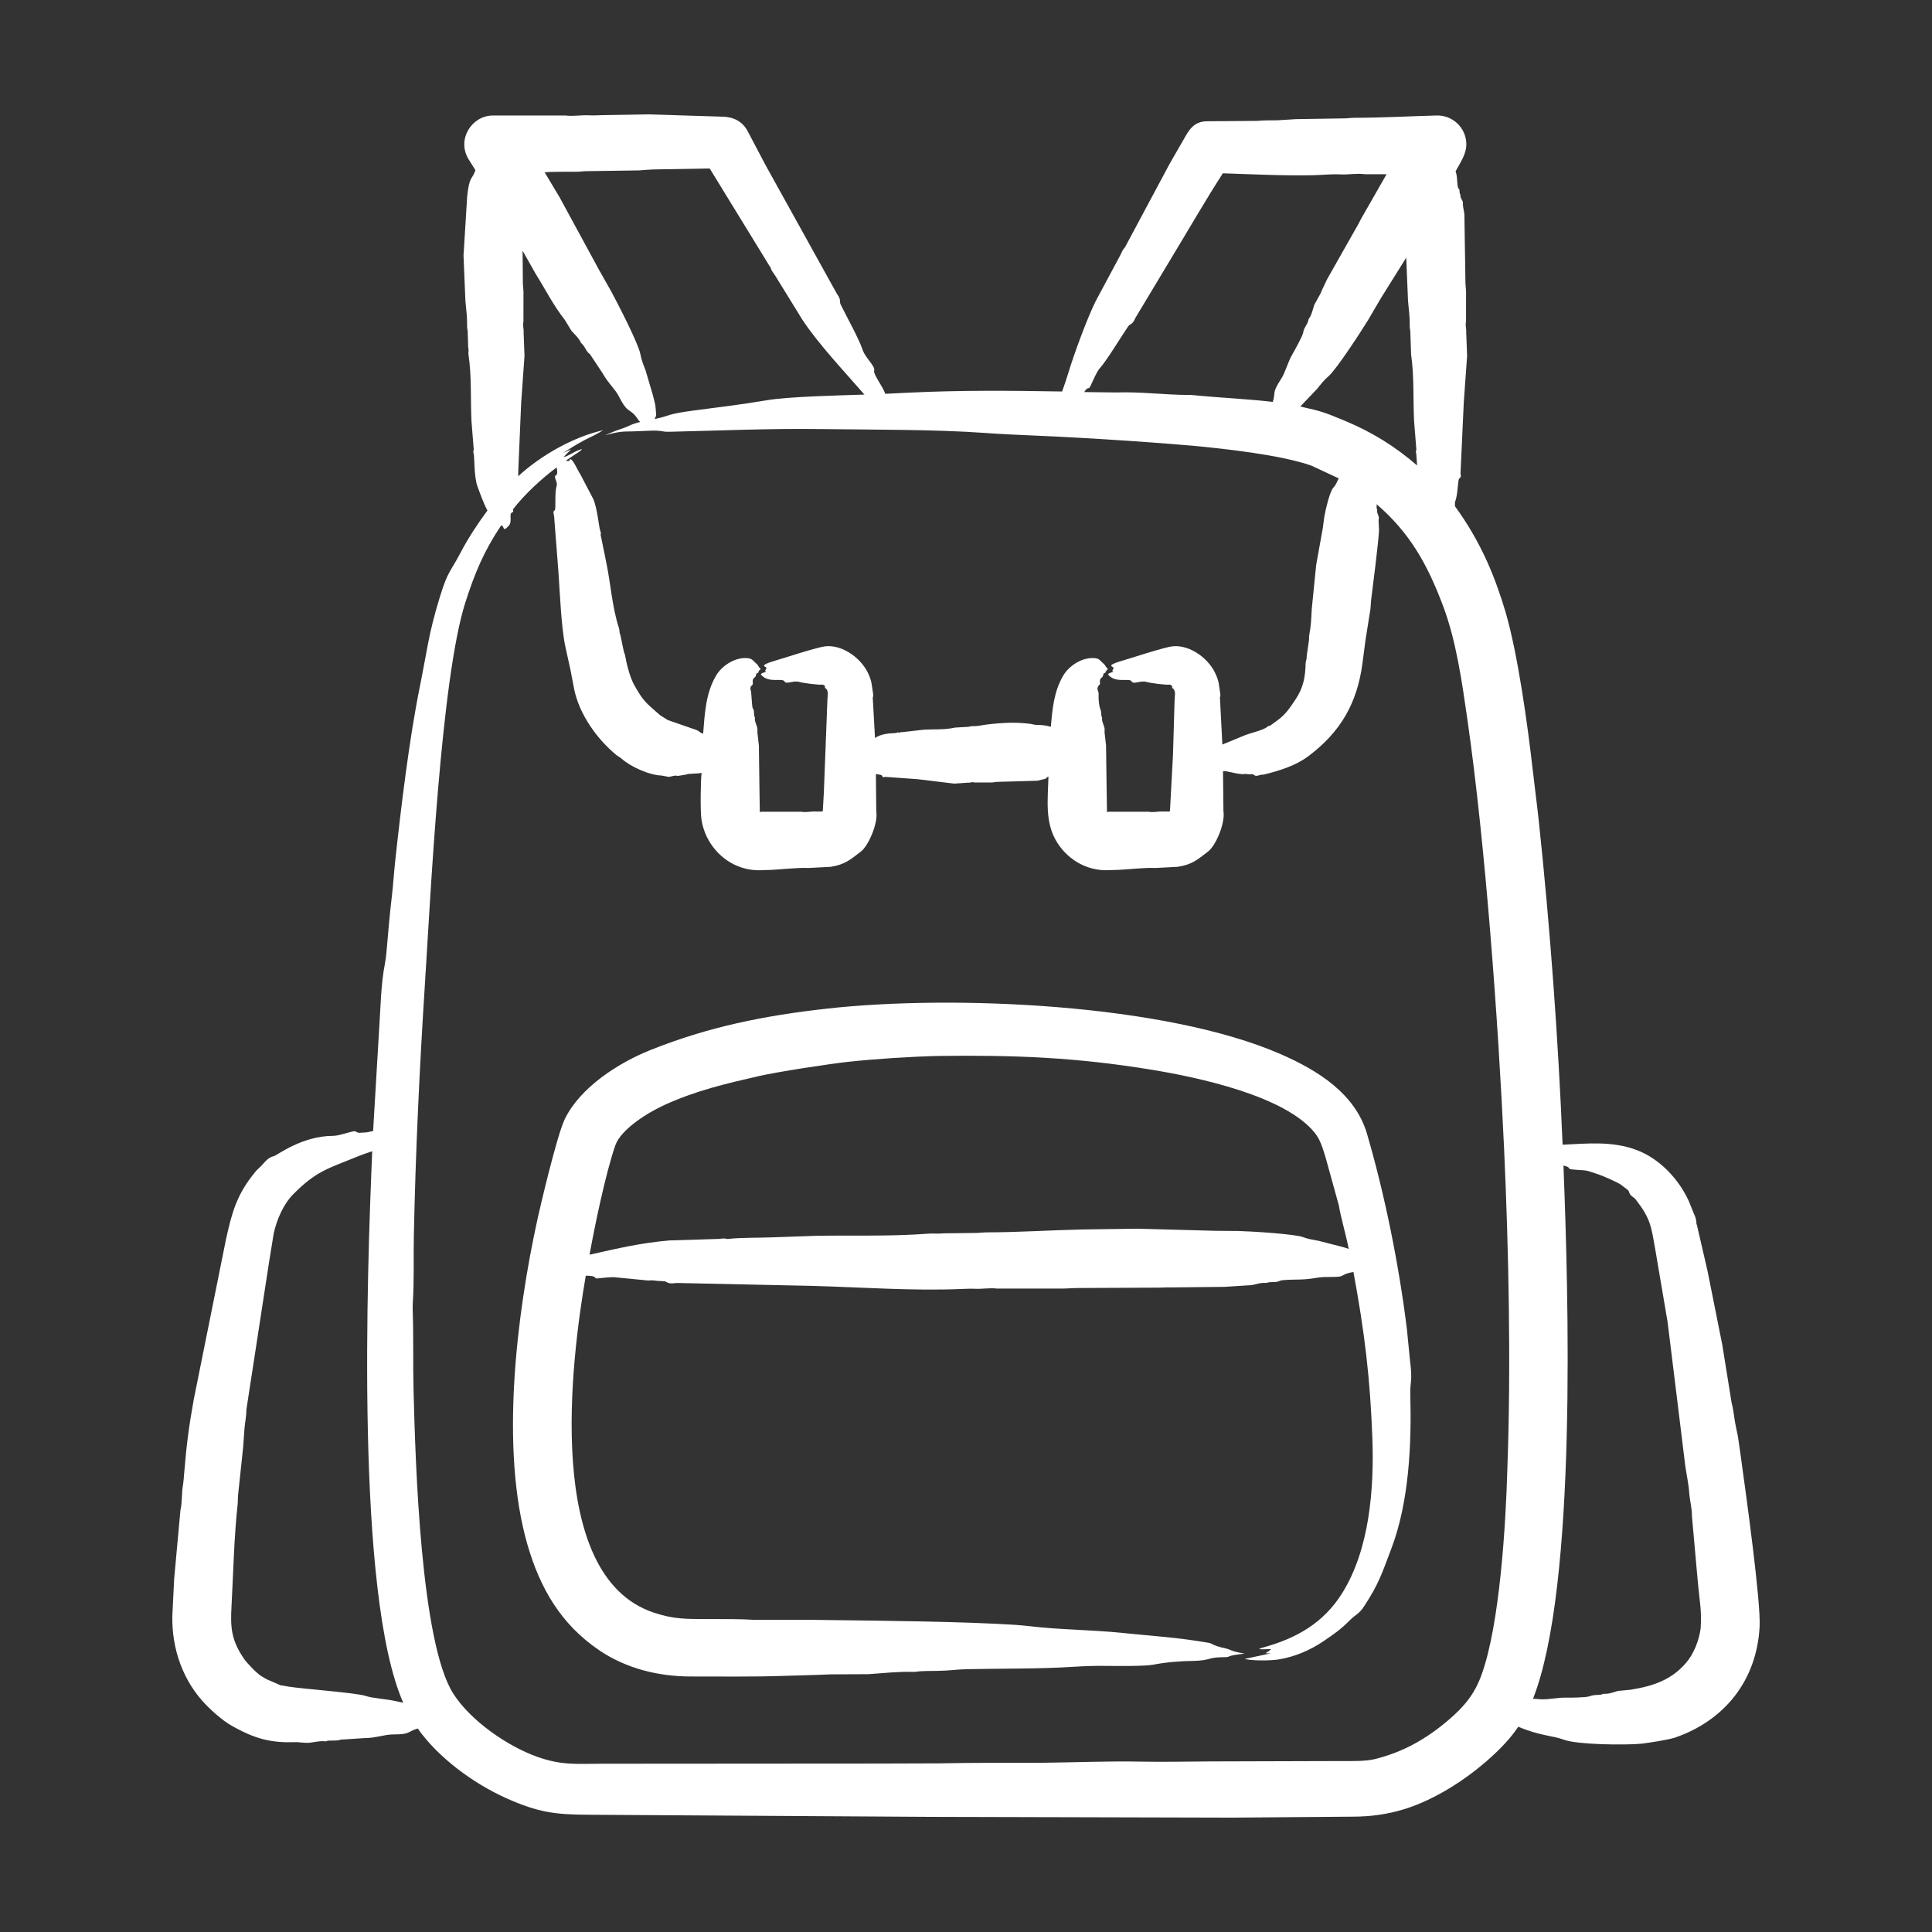
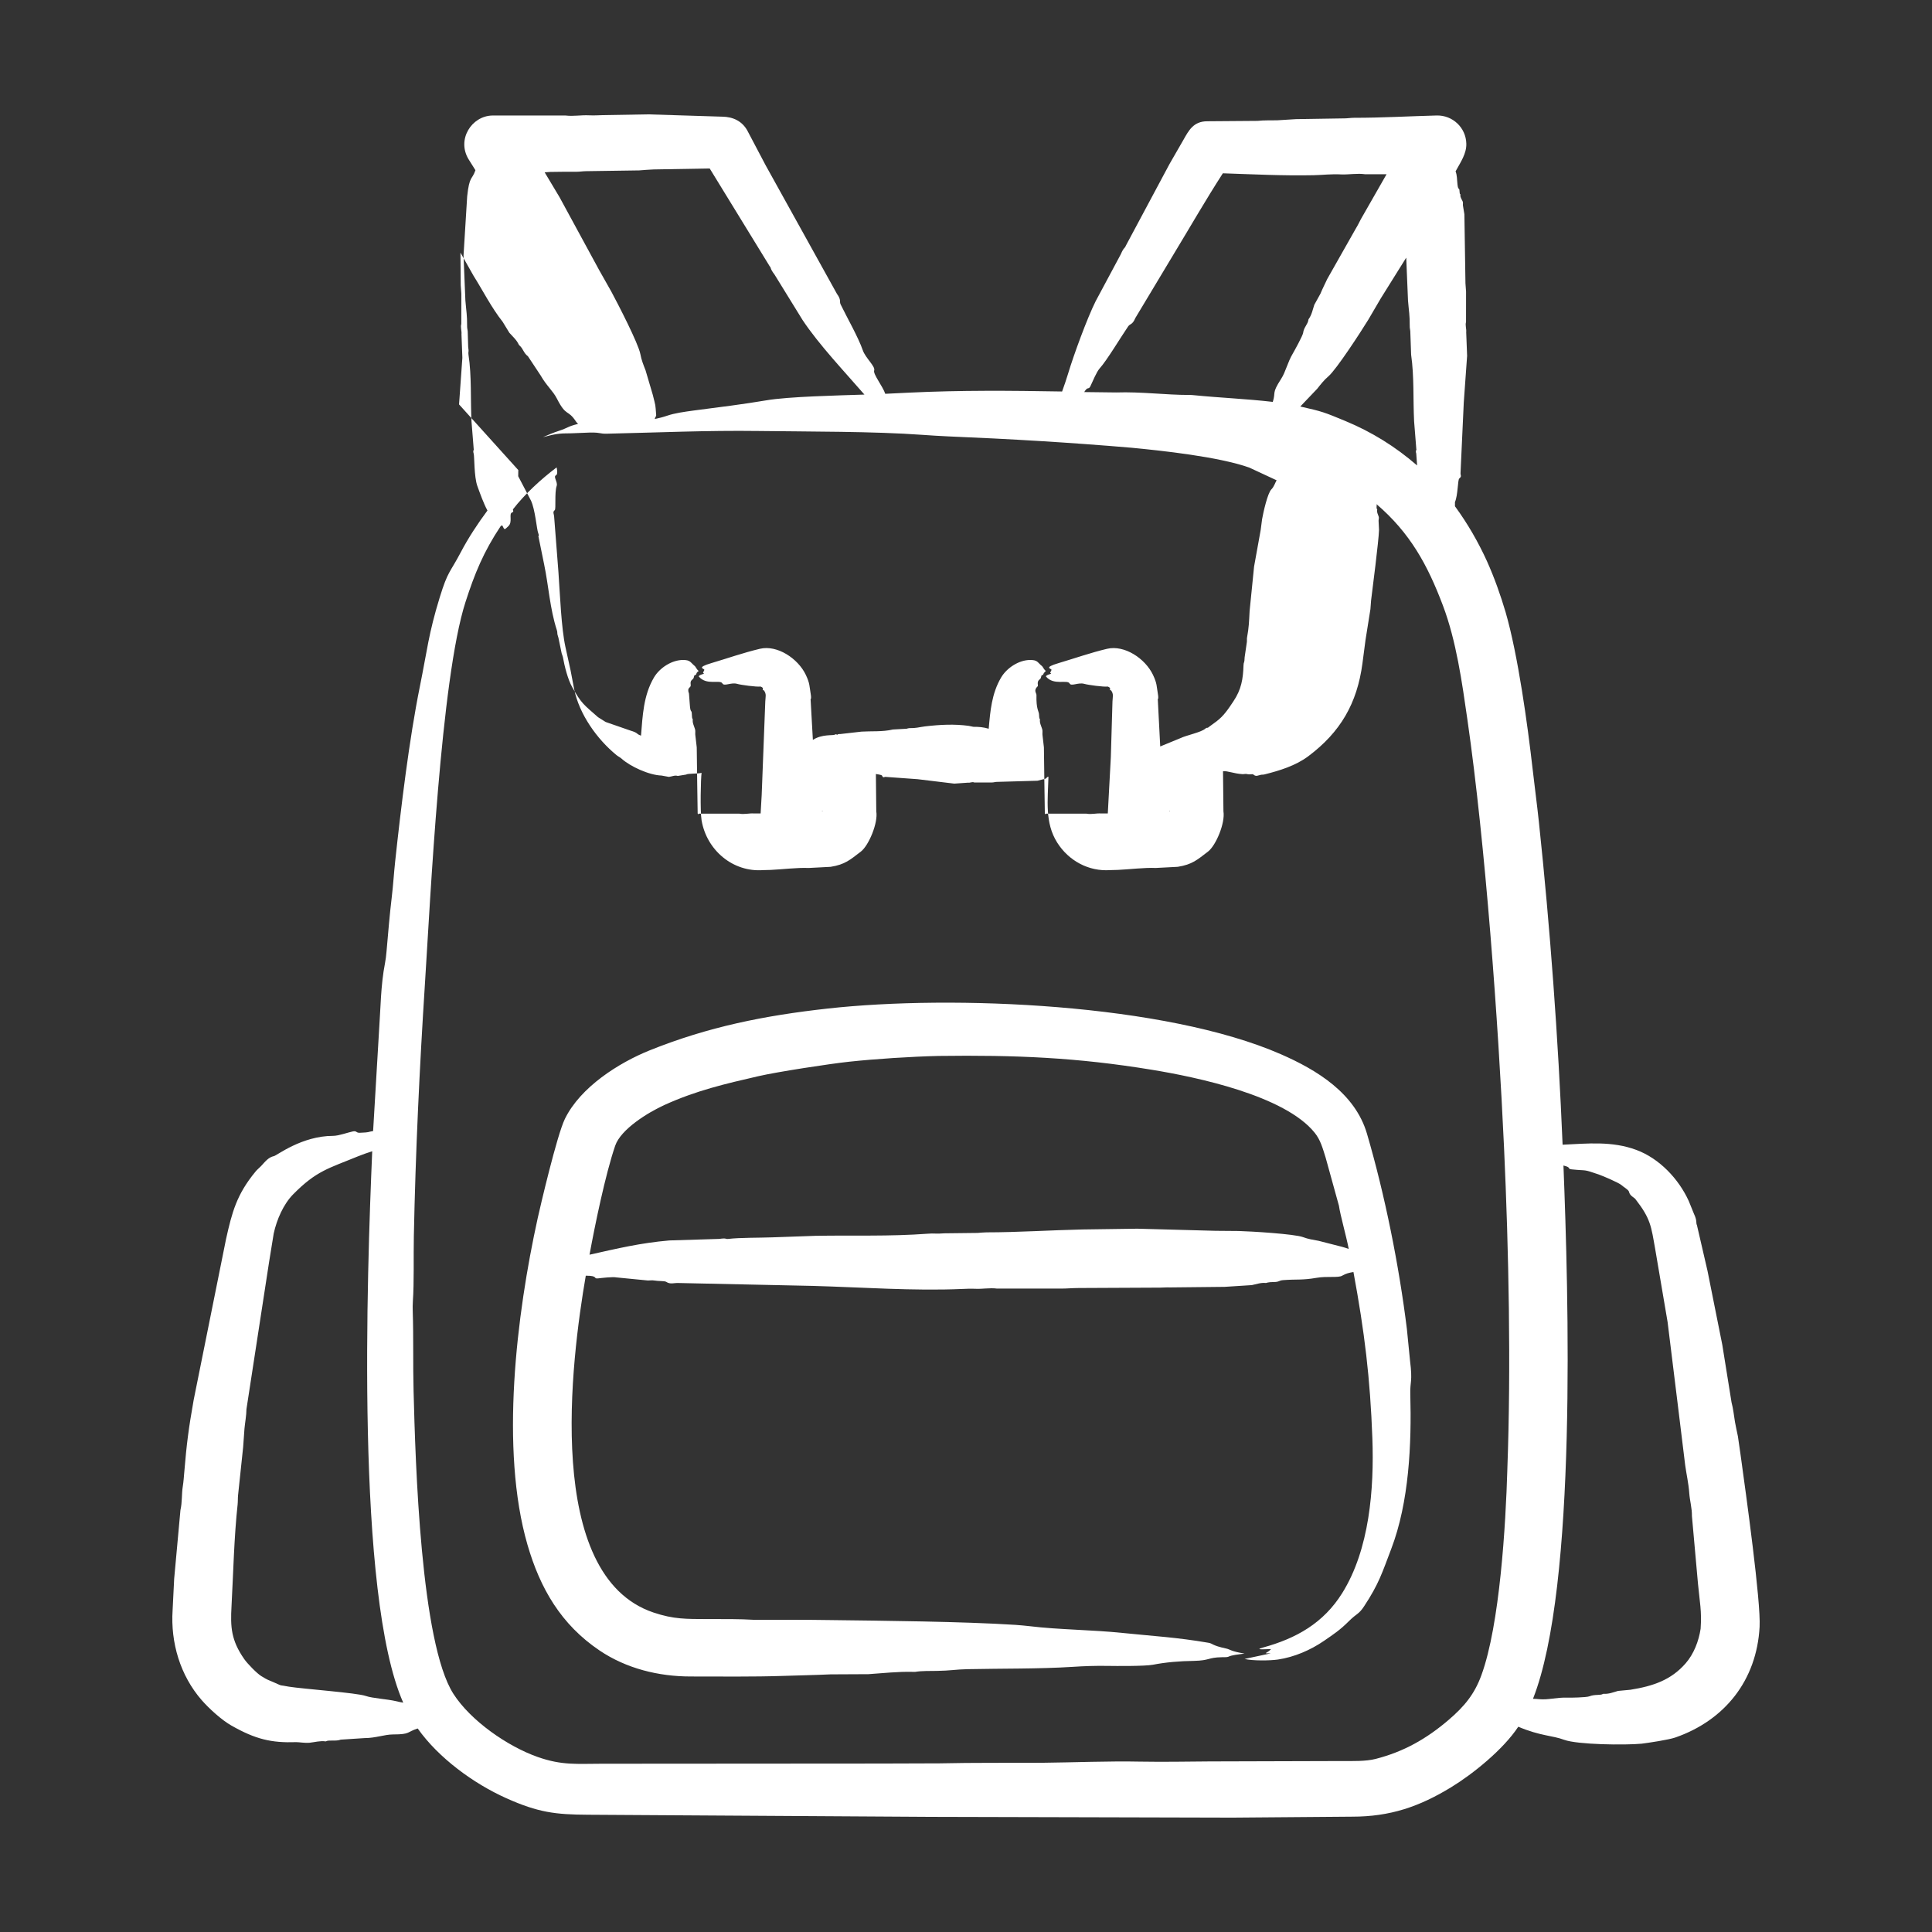
<svg xmlns="http://www.w3.org/2000/svg" id="Layer_1" enable-background="new 0 0 500 500" viewBox="0 0 500 500" width="300" height="300" version="1.1">
  <rect x="0" y="0" width="500" height="500" fill="#333333" stroke="none" />
  <g width="100%" height="100%" transform="matrix(1,0,0,1,0,0)">
-     <path clip-rule="evenodd" d="m302.684 209.827.045.2c-.015-.05-.025-.05-.025-.05-.045 0-.025 0-.055 0-.015-.05-.05-.1-.07-.1zm-134.954-180.231-11.653.199c-1.221.05-2.437.1-3.658.05-2.019-.1-4.032.299-6.061.05h-18.94c-5.367.104-9.29 6.226-6.126 11.364.578.947 1.176 1.894 1.749 2.791-.893 2.614-1.558 1.342-2.138 6.779l-.942 15.302.478 11.613c.241 3.039.462 3.493.454 6.878 0 .349.129.748.145 1.096l.125 4.037c.25 1.598-.049 1.172.08 2.044.843 5.416.505 11.717.778 17.245l.573 7.177c.159.275-.299.233-.015 1.146.232.746.081 5.998.962 8.424.693 1.907 1.639 4.573 2.612 6.33-2.474 3.32-4.955 7.087-6.858 10.716-2.899 5.527-3.351 4.802-5.493 11.763-2.911 9.462-3.232 13.641-5.144 23.077-2.75 13.572-4.902 31.423-6.4 45.357-.319 2.941-.498 6.031-.847 8.922-.578 4.785-.957 9.52-1.381 14.305-.09 1.047-.224 2.143-.389 2.991-1.12 5.707-1.129 11.666-1.55 17.594l-1.53 25.868c-1.555.238-.653.342-3.464.449-.983.037-.733-.569-1.794-.349-1.265.263-3.683 1.146-5.104 1.146-8.08 0-14.528 5.072-15.287 5.234-1.447.309-2.231 1.375-3.359 2.592-.468.498-1.017.897-1.445 1.445-4.867 5.902-6.064 10.509-7.611 17.445l-8.374 41.619c-1.283 7.232-1.827 11.306-2.432 18.691-.11 1.246-.184 2.442-.384 3.688-.329 2.044-.13 4.087-.608 6.131l-1.625 17.794-.404 8.125c-.545 8.364 1.958 16.891 7.536 23.276 1.924 2.202 5.159 5.143 7.691 6.579 6.214 3.525 10.293 4.51 16.787 4.287.597-.021 2.326.283 3.474.149 1.361-.149 2.692-.548 4.082-.349.065 0 .144 0 .209-.05.648-.364 2.581.072 3.728-.399l6.15-.399c2.915 0 5.16-.947 7.442-.947 4.448 0 3.474-.635 6.33-1.545 5.402 7.652 14.506 14.272 22.918 18.043 8.277 3.711 12.741 4.236 21.123 4.286l88.825.548 77.979.199 31.007-.249c9.789 0 17.345-2.566 25.624-7.626 5.582-3.412 13.418-9.696 17.355-15.651 5.782 2.44 8.801 2.23 11.888 3.389 3.446 1.259 15.785 1.413 20.062.997 1.694-.215 6.934-.988 8.683-1.595 12.776-4.431 21.082-14.776 21.821-28.66.347-6.522-3.431-33.716-4.954-44.709l-.663-4.586c-.249-1.246-.538-2.442-.753-3.688-.274-1.695-.449-3.439-.892-5.084l-2.392-14.903-3.828-19.14-2.731-11.813c-.332-.668.122-1.042-.773-2.941l-1.356-3.34c-2.6-5.69-7.574-10.99-13.567-13.208-6.296-2.33-12.517-1.649-19.075-1.346-1.135-27.517-3.223-56.09-6.126-83.437-.488-4.635-1.116-9.221-1.64-13.856-1.279-11.228-3.753-29.392-6.998-40.572-1.336-4.486-2.891-8.872-4.815-13.158-2.248-4.935-4.994-9.719-8.279-14.205v-1.096c.78-1.729.701-5.738 1.111-6.081.747-.625.267-.797.334-1.495l.837-18.193.863-12.062-.234-6.081c.1-.897-.299-1.794-.045-2.691l.01-7.825c-.02-.748-.14-1.446-.159-2.193l-.274-17.844-.379-2.293c-.035-.349.08-.698-.07-1.047-.259-.598-.713-1.146-.568-1.745.007-.264-.208.197-.249-.947-.036-1.002-.333-.005-.523-1.695-.152-1.354-.074-2.293-.493-3.389 1.299-2.39 2.85-4.544 2.781-7.177-.109-4.137-3.544-7.377-7.671-7.277-7.34.189-14.007.598-21.422.598-.808 0-1.62.15-2.427.15l-12.59.199-4.825.299c-1.695.05-3.394-.05-5.074.149l-13.029.1c-3.614 0-4.822 2.434-6.161 4.785l-3.589 6.23-11.356 21.238c-.202.613-.54.401-1.266 2.143l-6.514 12.162c-2.198 4.388-5.719 14.007-7.148 18.791-.464 1.545-1.002 3.09-1.54 4.586-13.457-.231-26.194-.346-39.62.299-2.039.1-4.092.2-6.146.299-.623-1.919-3.202-5.103-2.871-6.031.375-1.053-2.238-3.206-2.941-5.233-1.156-3.338-4.052-8.403-5.737-11.862-.391-.803.246-1.097-.957-2.741l-18.437-33.245-4.73-8.972c-1.319-2.432-3.672-3.611-6.529-3.639zm45.108 180.231.035.2c-.01-.05-.015-.05-.015-.05-.045 0-.03 0-.055 0-.02-.05-.055-.1-.07-.1zm227.282 211.682c-.479 3.191-1.752 6.527-3.888 8.972-3.772 4.317-8.398 5.882-14.29 6.828l-3.195.299c-1.226.349-2.427.847-3.738.748-.065 0-.135 0-.194.05-.652.397-2.096.044-3.474.598-.788.316-5.118.375-5.802.349-2.648-.101-4.876.613-7.127.399-.558-.05-1.111-.1-1.675-.1 11.478-29.056 9.157-105.538 7.885-138.014 2.256.525.802.856 2.168.997 4.113.425 2.741-.129 6.898 1.296 1.189.408 5.355 2.208 5.976 2.791.552.518 1.803 1.183 1.914 1.695.237 1.096 1.301 1.44 1.655 1.894 3.993 5.123 4.081 7.041 5.134 12.959l3.21 18.89 2.751 22.329 1.799 14.703c.315 2.309.885 4.772 1.051 7.177.135 1.994.728 3.938.693 5.981l1.56 17.445c.453 4.786 1.01 7.139.689 11.714zm-50.022-41.32c.975-26.362.371-56.524-.853-83.188-1.494-32.561-4.804-78.264-9.48-110.751-1.392-9.672-2.878-20.383-6.345-29.557-3.984-10.542-8.493-18.771-17.176-26.217.153.575-.175.847.16 1.346.025 0 .035.05.025.05-.204.598.194 1.246.379 1.844.12.349-.035.698-.035 1.047l.115 2.392c-.068 2.746-1.732 15.642-2.054 18.242-.09.748-.08 1.495-.169 2.243l-1.271 7.975-.798 6.081c-1.375 10.363-5.715 17.801-14.021 24.024-3.254 2.438-7.445 3.726-11.28 4.685-.304.1-.623.05-.922.1-.756.151-1.288.545-1.924 0-.424-.364-.593.087-1.864-.2-.314-.05-.633.05-.952.05-2.387-.138-3.956-.914-5.119-.748l.11 10.367c.491 3.05-1.959 8.862-3.997 10.417-2.748 2.096-4.054 3.343-7.825 3.938l-5.692.299c-2.859-.138-7.111.387-9.814.499l-1.929.05c-5.587.415-10.791-2.393-13.772-7.127-3.249-5.162-2.407-11.002-2.258-17.046-.671.114-.211.545-1.48.698l-1.346.349-10.511.299c-.424 0-.842.15-1.266.15h-4.611c-.533-.249-1.057.15-1.585.05l-3.579.249-9.485-1.146-8.299-.598c-.296-.053-.615.406-.887-.299-.113-.294-1.476-.381-1.61-.449l.1 9.67c.517 2.974-1.967 8.869-3.997 10.417-2.74 2.09-4.062 3.346-7.825 3.938l-5.697.299c-2.843-.139-7.118.388-9.809.499l-1.934.05c-7.866.59-14.623-5.169-15.945-12.859-.411-2.392-.211-10.94-.005-12.311-.973.278-3.547.114-4.002.449l-2.158.349c-.733-.249-1.515.15-2.293.249l-1.904-.349c-3.24-.099-8.148-2.367-10.362-4.386-.389-.349-.872-.548-1.291-.897-5.073-4.145-9.629-10.577-10.961-17.046l-.922-4.835-1.326-6.031c-1.099-4.96-1.424-13.806-1.829-19.488l-1.117-14.405c-.019-.51-.46-1.145.164-1.595.374-.27-.101-4.519.499-6.28.337-.988-.96-2.377-.18-2.741.608-.284.167-1.997.164-2.044-3.986 3.006-8.205 6.868-11.309 10.866.118.475.181.654-.214.797-.922.335.214 2.414-.952 3.539-1.15 1.11-.967.971-1.59-.199l-.379.149c-4.472 6.699-6.772 12.346-9.151 19.738-6.366 19.785-9.075 76.84-10.482 98.738-1.389 21.622-2.439 43.625-2.871 65.344-.106 5.306.086 12.064-.254 16.847-.06.798-.055 1.795-.03 2.642.219 6.779.04 13.707.214 20.535.471 18.557 1.841 65.189 10.308 78.403 4.446 6.938 13.992 13.595 21.831 16.348 6.323 2.221 10.171 1.744 16.538 1.744l72.122-.05 15.366-.05c8.817-.199 17.684-.1 26.531-.149 7.98-.084 17.417-.466 25.245-.299 6.021.1 11.997 0 18.008-.05l34.531-.1c2.579 0 5.952.104 8.498-.548 7.231-1.853 13.104-5.155 18.856-10.068 4.127-3.526 6.715-6.685 8.503-11.563 4.791-13.065 6.318-39.027 6.731-53.385zm-255.962-258.534-.025 1.595c5.798-5.373 14.379-10.225 21.981-11.912-.773.498-1.65.997-2.572 1.445-2.728 1.256-5.275 2.796-7.795 4.436.284-.15.528-.249.798-.349 2.171-.989 1.114-.604-.673 1.445 1.191-.295 2.594-1.272 3.484-1.645 3.575-1.495-1.499 1.525-2.901 2.542 1.422.303.662-.126 1.116-.349.65-.253 1.888 2.775 2.642 3.888l3.29 6.28c1.099 2.276 1.512 7.471 1.869 8.374.399 1.008-.084.832.115 1.096l1.44 7.078c1.169 5.594 1.475 11.405 3.285 16.996.288.936-.105.455.414 1.994l.827 3.987c.08.349.269.698.334 1.047.407 2.258 1.233 5.664 2.397 7.726 2.43 4.304 2.934 4.471 6.679 7.775l1.984 1.246 6.315 2.193c2.345.706 1.349.811 2.831 1.346.423-5.118.613-10.401 3.35-15.052 1.469-2.497 4.608-4.536 7.526-4.536 1.911 0 1.85.586 3.07 1.595.223.185.411.807.982 1.246-.274.249-.538.349-.638.847-.073.398-.482-.079-.593.698-.131.918-1.066.546-.837 2.043.139.911-1.097.502-.444 2.293l.219 2.891c.154 2.31.488 1.072.523 2.492.035 1.404.248 1.085.249 1.296-.145.847.309 1.645.563 2.492.154.498.035.947.075 1.445l.379 3.29.124 9.52.115 7.576c.003.012.183.402.264.05h10.502c1.296.249 2.562-.149 3.838-.05h1.69l.274-4.785.932-24.224c.045-1.167.361-1.872-.354-2.841-.123-.167-.382.225-.269-.498.043-.273-.592-.505-.638-.499-1.003.133-5.05-.408-6.036-.698-1.527-.449-3.365.728-3.793-.1-.567-1.099-4.161.634-6.146-1.844.255-.415.876-.474 1.391-.698-.035 0-.06-.05-.095-.1-.432 0 .159-.638.159-.897.001-.342-2.245-.525 1.874-1.744 4.307-1.275 8.09-2.633 12.506-3.688 4.488-1.072 9.87 2.509 11.882 6.729 1.094 2.294.933 3.036 1.261 4.885.295 1.66-.14 1.298 0 1.745l.573 10.218c2.361-1.541 5.174-1.082 5.667-1.346.568-.305.395.101.663 0 .339-.299.683-.1 1.027-.199l5.254-.598c2.353-.157 5.454.086 8.084-.548l3.579-.199c.209-.05.424-.15.628-.15 2.056 0 2.248-.207 4.057-.449 4.017-.477 7.691-.643 11.349-.149l1.226.249c1.505 0 2.509.079 3.973.498.39-4.501.763-9.127 3.21-13.258 1.479-2.497 4.601-4.536 7.526-4.536 1.964 0 1.814.597 3.07 1.595.202.16.413.808.982 1.246-.987.897-.498 1.047-.867 1.047-.471 0-.217.786-.688 1.096-.91.599-.37 1.645-.533 1.794-1.204 1.106-.33 1.748-.344 2.293-.095 3.766.642 4.196.663 5.034.034 1.356.247 1.087.249 1.296-.144.847.309 1.645.568 2.492.15.498.035.947.07 1.445l.379 3.29.124 9.52.115 7.576c.001.004.183.404.264.05h10.512c1.286.249 2.552-.149 3.828-.05h1.69l.787-14.604.424-14.405c.044-1.164.355-1.875-.359-2.841-.124-.168-.373.226-.269-.498.039-.272-.576-.506-.633-.499-1.014.132-5.047-.406-6.041-.698-1.521-.447-3.375.727-3.793-.1-.555-1.097-4.168.633-6.145-1.844.251-.41.87-.472 1.39-.698-.035 0-.06-.05-.095-.1-.431 0 .159-.638.159-.897 0-.342-2.245-.525 1.874-1.744 4.164-1.232 8.278-2.69 12.506-3.688 4.511-1.065 9.867 2.504 11.883 6.729 1.098 2.302.93 3.001 1.266 4.885.292 1.639-.149 1.303 0 1.745l.613 11.912 5.213-2.143c1.636-.785 5.316-1.489 6.425-2.442.546-.469.639-.099.802-.349l2.108-1.545c1.952-1.472 3.058-3.217 4.381-5.184 2.069-3.075 2.517-5.804 2.627-9.37.029-.932.26-.399.289-2.044l.583-3.987c.045-.349-.025-.747.035-1.096.511-2.828.515-4.039.668-6.878l1.156-11.513 1.71-9.47.364-2.791c.307-1.727 1.409-6.731 2.407-7.726.692-.689.942-1.661 1.351-2.343l-7.068-3.29c-8.007-2.841-22.88-4.404-30.449-5.134-15.795-1.346-31.675-2.293-47.5-2.941-2.248-.1-4.496-.249-6.659-.399-12.61-.916-29.351-.826-42.361-.997-13.531-.178-25.869.401-39.132.698-2.259.05-1.385-.299-4.331-.299v.05c-.02 0-.04 0-.06-.05l-4.974.199c-3.312 0-4.028.153-7.337.997 1.381-.598 2.776-1.196 4.037-1.595 2.854-.961 2.074-1.075 5.074-1.844-.214-.15-.394-.349-.553-.598-2.178-3.3-2.484-1.1-4.939-5.931-1.017-2.001-2.746-3.397-4.202-5.981l-3.3-4.984c-1.185-.883-1.155-1.908-2.233-2.841-.05-.05-.105-.1-.129-.15-.549-1.246-1.575-2.093-2.447-3.09l-1.735-2.841c-2.871-3.607-5.256-8.313-7.536-11.912l-3.384-5.981.07 8.424c.02.747.135 1.445.159 2.193l-.01 7.825c-.259.897.14 1.794.045 2.691l.229 6.081-.857 12.062zm8.254-77.156c2.293-.05 4.596-.05 6.898-.05.808 0 1.62-.149 2.427-.149l13.702-.2c1.241-.1 2.477-.199 3.718-.249l14.534-.249 15.531 25.32c.461.455-.037.465 1.251 2.143l7.257 11.763c4.223 6.359 10.93 13.444 16.005 19.289-6.574.222-19.804.508-25.425 1.495-5.906.997-12.241 1.794-18.831 2.641-2.314.329-4.753.63-6.844 1.346-.982.349-2.039.598-3.18.847.19-.73.417-.637.384-1.047-.248-3.083-.076-1.973-.882-5.234l-1.869-6.33c-.528-1.346-1.077-2.691-1.341-4.187-.52-2.761-5.722-12.834-7.501-16.149l-3.155-5.582-10.267-18.89-3.848-6.43c.479-.049.958-.049 1.436-.098zm138.503 56.521c.703-.939.863-.137 1.336-1.146.527-1.124 1.582-3.657 2.328-4.486 1.917-2.13 5.451-8.056 7.407-10.916.504-.737 1.096-.343 1.874-2.193l9.665-16.099c4.355-7.178 8.429-14.29 12.969-21.333 7.975.268 15.493.661 23.486.498 2.57-.053 4.444-.352 7.297-.199 2.029.05 4.037-.349 6.066-.05h5.518l-6.639 11.613c-.433.798-.782 1.595-1.261 2.343l-7.452 13.158c-.568 1.246-1.226 2.492-1.754 3.788l-1.595 2.891c-.414 1.246-.653 2.592-1.455 3.688-.035.05-.06.1-.07.199-.124 1.12-1.201 1.963-1.356 3.34-.082.73-2.348 4.822-2.652 5.333-1.459 2.456-1.819 4.7-3.065 6.629-2.512 3.892-1.29 3.266-2.143 5.931-6.888-.798-13.542-1.047-20.545-1.744-.339-.05-.728-.05-1.057-.05-6.181 0-12.411-.861-18.945-.648l-8.254-.1zm80.451-30.204 2.587-4.137.458 11.065c.245 3.09.454 3.431.454 6.878 0 .349.13.748.14 1.096l.214 6.081c.818 5.71.486 11.499.773 17.245l.573 7.177c.145.248-.297.319-.02 1.146l.224 3.09c-5.634-4.879-11.752-8.683-18.596-11.514-5.406-2.236-5.802-2.427-11.638-3.738l4.376-4.586c.902-1.146 1.794-2.293 2.921-3.24 2.048-1.764 8.361-11.466 10.283-14.604l3.24-5.532zm-258.679 369.483c-2.665-.625-6.21-.755-8.044-1.396-2.284-.798-16.132-1.806-19.857-2.392-2.669-.545-1.349.022-3.728-1.047-1.959-.88-1.416-.478-3.424-1.695-1.06-.642-3.533-3.15-4.396-4.386-3.426-4.907-3.597-8.319-3.3-13.707.451-8.376.676-18.139 1.575-26.267.09-.798.04-1.645.119-2.442l1.316-12.461.344-4.785c.164-1.695.494-3.34.513-5.034l5.857-38.08 1.196-7.377c.782-3.596 2.523-7.589 5.014-10.118 6.061-6.154 9.203-6.721 16.707-9.819 1.236-.498 2.497-.947 3.773-1.346-1.344 31.373-4.329 114.783 8.025 142.7-.568-.098-1.131-.198-1.69-.348zm244.633-117.628-6.036-1.545c-1.356-.249-2.712-.449-4.012-.947-2.151-.826-13.42-1.511-16.692-1.595l-6.006-.05-20.191-.548-14.195.199c-8.287.178-16.728.748-24.877.748-.758 0-1.52.1-2.283.149l-8.583.1c-2.181.187-2.716-.044-4.282.1-10.154.741-19.014.372-29.038.548l-11.344.399c-3.155.117-8.325.05-11.24.399-.876.105-.356-.289-2.358 0l-12.944.399c-7.572.659-13.315 2.058-20.65 3.689 1.375-7.503 4.08-20.71 6.644-28.211 1.445-4.228 8.371-8.551 12.814-10.567 8.166-3.705 15.56-5.425 24.264-7.426 4.847-1.115 18.322-3.188 23.446-3.738 6.956-.747 16.014-1.325 23.122-1.495 19.944-.257 35.752.376 55.31 3.589 11.434 1.878 34.328 6.625 42.082 16.299 1.486 1.854 2.022 3.863 2.826 6.43l3.444 12.461c.324 2.363 1.87 7.73 2.532 11.165-.581-.203-1.17-.403-1.753-.552zm17.615 29.457c.704 5.632-.02 5.269.07 8.623.347 13.002-.297 27.954-4.939 40.123-2.369 6.21-3.153 8.953-6.998 14.803-1.45 2.206-1.843 1.768-4.017 3.938-2.269 2.264-3.892 3.324-6.38 5.034-3.519 2.417-7.704 4.207-11.907 4.835-2.041.305-6.628.355-8.643-.15l6.774-1.445c-2.363 0-.927.036.07-1.096-.285-.078-4.896.354-2.133-.399 8.652-2.358 15.705-6.336 20.555-14.105 7.062-11.314 8.276-26.947 7.8-40.074-.562-15.499-2.028-27.569-4.895-43.014-1.012.15-1.994.399-2.916.947-.991.604-3.915.081-6.599.548-3.794.661-5.191.331-8.643.598-1.252.097-.964.498-2.512.498-1.474 0-1.872.255-1.974.249-1.261-.15-2.457.299-3.658.548l-7.023.449-14.195.15c-.827-.05-1.655.05-2.482.05l-21.083.1c-1.525 0-3.045.149-4.571.149h-16.568c-1.914-.249-3.798.15-5.702.05-1.141-.05-2.288 0-3.429.05-12.469.544-25.763-.442-38.658-.797l-34.691-.748c-1.151-.057-2.068.417-3.155-.299-.422-.278-1.961-.141-3.105-.349-.528-.1-1.077 0-1.615 0l-8.164-.798c-.94-.204-3.664.133-4.75.249-1.373.147.204-.698-3.18-.698-3.771 21.872-10.939 77.611 17.53 87.175 5.253 1.765 8.448 1.668 13.976 1.695 4.082 0 8.174-.05 12.231.2h1.495c5.782 0 11.563-.05 17.35.05 14.384.18 34.917.372 48.577 1.246 1.276.1 2.552.199 3.773.349 7.385.901 16.034.919 24.019 1.745 8.179.845 13.866 1.114 22.205 2.542 1.212.208.736.664 4.605 1.495 1.03.221 1.153.724 4.715 1.296-1.62.249-3.215.349-4.246.847-.254.1-1.107.1-1.69.1-3.565.072-2.99.847-7.138.947-3.708.05-7.277.349-10.617.997-2.051.4-9.59.336-11.833.299-2.966-.05-6.001.05-8.952.249-8.638.551-18.35.413-27.194.598-3.086.065-4.463.403-7.92.449-1.884.05-3.798-.05-5.612.249-.174 0-.399 0-.583 0-3.978-.1-7.726.349-11.539.598l-9.849.05c-4.072.199-8.174.249-12.256.399-7.622.256-16.136.149-23.904.149-8.28 0-16.635-2.046-23.581-6.729-9.972-6.723-15.379-16.079-18.651-27.364-7.141-24.632-2.853-59.591 2.662-84.583.596-2.699 4.955-21.388 7.018-25.619 4.028-8.26 13.984-14.539 21.941-17.744 15.203-6.123 29.818-9.017 46.02-10.816 32.433-3.601 87.357-1.289 117.335 11.813 9.374 4.097 19.223 10.113 22.29 20.585 4.659 15.911 8.308 34.176 10.327 50.54z" fill="#ffffff" fill-rule="evenodd" fill-opacity="1" data-original-color="#000000ff" stroke="none" stroke-opacity="1" />
+     <path clip-rule="evenodd" d="m302.684 209.827.045.2c-.015-.05-.025-.05-.025-.05-.045 0-.025 0-.055 0-.015-.05-.05-.1-.07-.1zm-134.954-180.231-11.653.199c-1.221.05-2.437.1-3.658.05-2.019-.1-4.032.299-6.061.05h-18.94c-5.367.104-9.29 6.226-6.126 11.364.578.947 1.176 1.894 1.749 2.791-.893 2.614-1.558 1.342-2.138 6.779l-.942 15.302.478 11.613c.241 3.039.462 3.493.454 6.878 0 .349.129.748.145 1.096l.125 4.037c.25 1.598-.049 1.172.08 2.044.843 5.416.505 11.717.778 17.245l.573 7.177c.159.275-.299.233-.015 1.146.232.746.081 5.998.962 8.424.693 1.907 1.639 4.573 2.612 6.33-2.474 3.32-4.955 7.087-6.858 10.716-2.899 5.527-3.351 4.802-5.493 11.763-2.911 9.462-3.232 13.641-5.144 23.077-2.75 13.572-4.902 31.423-6.4 45.357-.319 2.941-.498 6.031-.847 8.922-.578 4.785-.957 9.52-1.381 14.305-.09 1.047-.224 2.143-.389 2.991-1.12 5.707-1.129 11.666-1.55 17.594l-1.53 25.868c-1.555.238-.653.342-3.464.449-.983.037-.733-.569-1.794-.349-1.265.263-3.683 1.146-5.104 1.146-8.08 0-14.528 5.072-15.287 5.234-1.447.309-2.231 1.375-3.359 2.592-.468.498-1.017.897-1.445 1.445-4.867 5.902-6.064 10.509-7.611 17.445l-8.374 41.619c-1.283 7.232-1.827 11.306-2.432 18.691-.11 1.246-.184 2.442-.384 3.688-.329 2.044-.13 4.087-.608 6.131l-1.625 17.794-.404 8.125c-.545 8.364 1.958 16.891 7.536 23.276 1.924 2.202 5.159 5.143 7.691 6.579 6.214 3.525 10.293 4.51 16.787 4.287.597-.021 2.326.283 3.474.149 1.361-.149 2.692-.548 4.082-.349.065 0 .144 0 .209-.05.648-.364 2.581.072 3.728-.399l6.15-.399c2.915 0 5.16-.947 7.442-.947 4.448 0 3.474-.635 6.33-1.545 5.402 7.652 14.506 14.272 22.918 18.043 8.277 3.711 12.741 4.236 21.123 4.286l88.825.548 77.979.199 31.007-.249c9.789 0 17.345-2.566 25.624-7.626 5.582-3.412 13.418-9.696 17.355-15.651 5.782 2.44 8.801 2.23 11.888 3.389 3.446 1.259 15.785 1.413 20.062.997 1.694-.215 6.934-.988 8.683-1.595 12.776-4.431 21.082-14.776 21.821-28.66.347-6.522-3.431-33.716-4.954-44.709l-.663-4.586c-.249-1.246-.538-2.442-.753-3.688-.274-1.695-.449-3.439-.892-5.084l-2.392-14.903-3.828-19.14-2.731-11.813c-.332-.668.122-1.042-.773-2.941l-1.356-3.34c-2.6-5.69-7.574-10.99-13.567-13.208-6.296-2.33-12.517-1.649-19.075-1.346-1.135-27.517-3.223-56.09-6.126-83.437-.488-4.635-1.116-9.221-1.64-13.856-1.279-11.228-3.753-29.392-6.998-40.572-1.336-4.486-2.891-8.872-4.815-13.158-2.248-4.935-4.994-9.719-8.279-14.205v-1.096c.78-1.729.701-5.738 1.111-6.081.747-.625.267-.797.334-1.495l.837-18.193.863-12.062-.234-6.081c.1-.897-.299-1.794-.045-2.691l.01-7.825c-.02-.748-.14-1.446-.159-2.193l-.274-17.844-.379-2.293c-.035-.349.08-.698-.07-1.047-.259-.598-.713-1.146-.568-1.745.007-.264-.208.197-.249-.947-.036-1.002-.333-.005-.523-1.695-.152-1.354-.074-2.293-.493-3.389 1.299-2.39 2.85-4.544 2.781-7.177-.109-4.137-3.544-7.377-7.671-7.277-7.34.189-14.007.598-21.422.598-.808 0-1.62.15-2.427.15l-12.59.199-4.825.299c-1.695.05-3.394-.05-5.074.149l-13.029.1c-3.614 0-4.822 2.434-6.161 4.785l-3.589 6.23-11.356 21.238c-.202.613-.54.401-1.266 2.143l-6.514 12.162c-2.198 4.388-5.719 14.007-7.148 18.791-.464 1.545-1.002 3.09-1.54 4.586-13.457-.231-26.194-.346-39.62.299-2.039.1-4.092.2-6.146.299-.623-1.919-3.202-5.103-2.871-6.031.375-1.053-2.238-3.206-2.941-5.233-1.156-3.338-4.052-8.403-5.737-11.862-.391-.803.246-1.097-.957-2.741l-18.437-33.245-4.73-8.972c-1.319-2.432-3.672-3.611-6.529-3.639zm45.108 180.231.035.2c-.01-.05-.015-.05-.015-.05-.045 0-.03 0-.055 0-.02-.05-.055-.1-.07-.1zm227.282 211.682c-.479 3.191-1.752 6.527-3.888 8.972-3.772 4.317-8.398 5.882-14.29 6.828l-3.195.299c-1.226.349-2.427.847-3.738.748-.065 0-.135 0-.194.05-.652.397-2.096.044-3.474.598-.788.316-5.118.375-5.802.349-2.648-.101-4.876.613-7.127.399-.558-.05-1.111-.1-1.675-.1 11.478-29.056 9.157-105.538 7.885-138.014 2.256.525.802.856 2.168.997 4.113.425 2.741-.129 6.898 1.296 1.189.408 5.355 2.208 5.976 2.791.552.518 1.803 1.183 1.914 1.695.237 1.096 1.301 1.44 1.655 1.894 3.993 5.123 4.081 7.041 5.134 12.959l3.21 18.89 2.751 22.329 1.799 14.703c.315 2.309.885 4.772 1.051 7.177.135 1.994.728 3.938.693 5.981l1.56 17.445c.453 4.786 1.01 7.139.689 11.714zm-50.022-41.32c.975-26.362.371-56.524-.853-83.188-1.494-32.561-4.804-78.264-9.48-110.751-1.392-9.672-2.878-20.383-6.345-29.557-3.984-10.542-8.493-18.771-17.176-26.217.153.575-.175.847.16 1.346.025 0 .035.05.025.05-.204.598.194 1.246.379 1.844.12.349-.035.698-.035 1.047l.115 2.392c-.068 2.746-1.732 15.642-2.054 18.242-.09.748-.08 1.495-.169 2.243l-1.271 7.975-.798 6.081c-1.375 10.363-5.715 17.801-14.021 24.024-3.254 2.438-7.445 3.726-11.28 4.685-.304.1-.623.05-.922.1-.756.151-1.288.545-1.924 0-.424-.364-.593.087-1.864-.2-.314-.05-.633.05-.952.05-2.387-.138-3.956-.914-5.119-.748l.11 10.367c.491 3.05-1.959 8.862-3.997 10.417-2.748 2.096-4.054 3.343-7.825 3.938l-5.692.299c-2.859-.138-7.111.387-9.814.499l-1.929.05c-5.587.415-10.791-2.393-13.772-7.127-3.249-5.162-2.407-11.002-2.258-17.046-.671.114-.211.545-1.48.698l-1.346.349-10.511.299c-.424 0-.842.15-1.266.15h-4.611c-.533-.249-1.057.15-1.585.05l-3.579.249-9.485-1.146-8.299-.598c-.296-.053-.615.406-.887-.299-.113-.294-1.476-.381-1.61-.449l.1 9.67c.517 2.974-1.967 8.869-3.997 10.417-2.74 2.09-4.062 3.346-7.825 3.938l-5.697.299c-2.843-.139-7.118.388-9.809.499l-1.934.05c-7.866.59-14.623-5.169-15.945-12.859-.411-2.392-.211-10.94-.005-12.311-.973.278-3.547.114-4.002.449l-2.158.349c-.733-.249-1.515.15-2.293.249l-1.904-.349c-3.24-.099-8.148-2.367-10.362-4.386-.389-.349-.872-.548-1.291-.897-5.073-4.145-9.629-10.577-10.961-17.046l-.922-4.835-1.326-6.031c-1.099-4.96-1.424-13.806-1.829-19.488l-1.117-14.405c-.019-.51-.46-1.145.164-1.595.374-.27-.101-4.519.499-6.28.337-.988-.96-2.377-.18-2.741.608-.284.167-1.997.164-2.044-3.986 3.006-8.205 6.868-11.309 10.866.118.475.181.654-.214.797-.922.335.214 2.414-.952 3.539-1.15 1.11-.967.971-1.59-.199l-.379.149c-4.472 6.699-6.772 12.346-9.151 19.738-6.366 19.785-9.075 76.84-10.482 98.738-1.389 21.622-2.439 43.625-2.871 65.344-.106 5.306.086 12.064-.254 16.847-.06.798-.055 1.795-.03 2.642.219 6.779.04 13.707.214 20.535.471 18.557 1.841 65.189 10.308 78.403 4.446 6.938 13.992 13.595 21.831 16.348 6.323 2.221 10.171 1.744 16.538 1.744l72.122-.05 15.366-.05c8.817-.199 17.684-.1 26.531-.149 7.98-.084 17.417-.466 25.245-.299 6.021.1 11.997 0 18.008-.05l34.531-.1c2.579 0 5.952.104 8.498-.548 7.231-1.853 13.104-5.155 18.856-10.068 4.127-3.526 6.715-6.685 8.503-11.563 4.791-13.065 6.318-39.027 6.731-53.385zm-255.962-258.534-.025 1.595l3.29 6.28c1.099 2.276 1.512 7.471 1.869 8.374.399 1.008-.084.832.115 1.096l1.44 7.078c1.169 5.594 1.475 11.405 3.285 16.996.288.936-.105.455.414 1.994l.827 3.987c.08.349.269.698.334 1.047.407 2.258 1.233 5.664 2.397 7.726 2.43 4.304 2.934 4.471 6.679 7.775l1.984 1.246 6.315 2.193c2.345.706 1.349.811 2.831 1.346.423-5.118.613-10.401 3.35-15.052 1.469-2.497 4.608-4.536 7.526-4.536 1.911 0 1.85.586 3.07 1.595.223.185.411.807.982 1.246-.274.249-.538.349-.638.847-.073.398-.482-.079-.593.698-.131.918-1.066.546-.837 2.043.139.911-1.097.502-.444 2.293l.219 2.891c.154 2.31.488 1.072.523 2.492.035 1.404.248 1.085.249 1.296-.145.847.309 1.645.563 2.492.154.498.035.947.075 1.445l.379 3.29.124 9.52.115 7.576c.003.012.183.402.264.05h10.502c1.296.249 2.562-.149 3.838-.05h1.69l.274-4.785.932-24.224c.045-1.167.361-1.872-.354-2.841-.123-.167-.382.225-.269-.498.043-.273-.592-.505-.638-.499-1.003.133-5.05-.408-6.036-.698-1.527-.449-3.365.728-3.793-.1-.567-1.099-4.161.634-6.146-1.844.255-.415.876-.474 1.391-.698-.035 0-.06-.05-.095-.1-.432 0 .159-.638.159-.897.001-.342-2.245-.525 1.874-1.744 4.307-1.275 8.09-2.633 12.506-3.688 4.488-1.072 9.87 2.509 11.882 6.729 1.094 2.294.933 3.036 1.261 4.885.295 1.66-.14 1.298 0 1.745l.573 10.218c2.361-1.541 5.174-1.082 5.667-1.346.568-.305.395.101.663 0 .339-.299.683-.1 1.027-.199l5.254-.598c2.353-.157 5.454.086 8.084-.548l3.579-.199c.209-.05.424-.15.628-.15 2.056 0 2.248-.207 4.057-.449 4.017-.477 7.691-.643 11.349-.149l1.226.249c1.505 0 2.509.079 3.973.498.39-4.501.763-9.127 3.21-13.258 1.479-2.497 4.601-4.536 7.526-4.536 1.964 0 1.814.597 3.07 1.595.202.16.413.808.982 1.246-.987.897-.498 1.047-.867 1.047-.471 0-.217.786-.688 1.096-.91.599-.37 1.645-.533 1.794-1.204 1.106-.33 1.748-.344 2.293-.095 3.766.642 4.196.663 5.034.034 1.356.247 1.087.249 1.296-.144.847.309 1.645.568 2.492.15.498.035.947.07 1.445l.379 3.29.124 9.52.115 7.576c.001.004.183.404.264.05h10.512c1.286.249 2.552-.149 3.828-.05h1.69l.787-14.604.424-14.405c.044-1.164.355-1.875-.359-2.841-.124-.168-.373.226-.269-.498.039-.272-.576-.506-.633-.499-1.014.132-5.047-.406-6.041-.698-1.521-.447-3.375.727-3.793-.1-.555-1.097-4.168.633-6.145-1.844.251-.41.87-.472 1.39-.698-.035 0-.06-.05-.095-.1-.431 0 .159-.638.159-.897 0-.342-2.245-.525 1.874-1.744 4.164-1.232 8.278-2.69 12.506-3.688 4.511-1.065 9.867 2.504 11.883 6.729 1.098 2.302.93 3.001 1.266 4.885.292 1.639-.149 1.303 0 1.745l.613 11.912 5.213-2.143c1.636-.785 5.316-1.489 6.425-2.442.546-.469.639-.099.802-.349l2.108-1.545c1.952-1.472 3.058-3.217 4.381-5.184 2.069-3.075 2.517-5.804 2.627-9.37.029-.932.26-.399.289-2.044l.583-3.987c.045-.349-.025-.747.035-1.096.511-2.828.515-4.039.668-6.878l1.156-11.513 1.71-9.47.364-2.791c.307-1.727 1.409-6.731 2.407-7.726.692-.689.942-1.661 1.351-2.343l-7.068-3.29c-8.007-2.841-22.88-4.404-30.449-5.134-15.795-1.346-31.675-2.293-47.5-2.941-2.248-.1-4.496-.249-6.659-.399-12.61-.916-29.351-.826-42.361-.997-13.531-.178-25.869.401-39.132.698-2.259.05-1.385-.299-4.331-.299v.05c-.02 0-.04 0-.06-.05l-4.974.199c-3.312 0-4.028.153-7.337.997 1.381-.598 2.776-1.196 4.037-1.595 2.854-.961 2.074-1.075 5.074-1.844-.214-.15-.394-.349-.553-.598-2.178-3.3-2.484-1.1-4.939-5.931-1.017-2.001-2.746-3.397-4.202-5.981l-3.3-4.984c-1.185-.883-1.155-1.908-2.233-2.841-.05-.05-.105-.1-.129-.15-.549-1.246-1.575-2.093-2.447-3.09l-1.735-2.841c-2.871-3.607-5.256-8.313-7.536-11.912l-3.384-5.981.07 8.424c.02.747.135 1.445.159 2.193l-.01 7.825c-.259.897.14 1.794.045 2.691l.229 6.081-.857 12.062zm8.254-77.156c2.293-.05 4.596-.05 6.898-.05.808 0 1.62-.149 2.427-.149l13.702-.2c1.241-.1 2.477-.199 3.718-.249l14.534-.249 15.531 25.32c.461.455-.037.465 1.251 2.143l7.257 11.763c4.223 6.359 10.93 13.444 16.005 19.289-6.574.222-19.804.508-25.425 1.495-5.906.997-12.241 1.794-18.831 2.641-2.314.329-4.753.63-6.844 1.346-.982.349-2.039.598-3.18.847.19-.73.417-.637.384-1.047-.248-3.083-.076-1.973-.882-5.234l-1.869-6.33c-.528-1.346-1.077-2.691-1.341-4.187-.52-2.761-5.722-12.834-7.501-16.149l-3.155-5.582-10.267-18.89-3.848-6.43c.479-.049.958-.049 1.436-.098zm138.503 56.521c.703-.939.863-.137 1.336-1.146.527-1.124 1.582-3.657 2.328-4.486 1.917-2.13 5.451-8.056 7.407-10.916.504-.737 1.096-.343 1.874-2.193l9.665-16.099c4.355-7.178 8.429-14.29 12.969-21.333 7.975.268 15.493.661 23.486.498 2.57-.053 4.444-.352 7.297-.199 2.029.05 4.037-.349 6.066-.05h5.518l-6.639 11.613c-.433.798-.782 1.595-1.261 2.343l-7.452 13.158c-.568 1.246-1.226 2.492-1.754 3.788l-1.595 2.891c-.414 1.246-.653 2.592-1.455 3.688-.035.05-.06.1-.07.199-.124 1.12-1.201 1.963-1.356 3.34-.082.73-2.348 4.822-2.652 5.333-1.459 2.456-1.819 4.7-3.065 6.629-2.512 3.892-1.29 3.266-2.143 5.931-6.888-.798-13.542-1.047-20.545-1.744-.339-.05-.728-.05-1.057-.05-6.181 0-12.411-.861-18.945-.648l-8.254-.1zm80.451-30.204 2.587-4.137.458 11.065c.245 3.09.454 3.431.454 6.878 0 .349.13.748.14 1.096l.214 6.081c.818 5.71.486 11.499.773 17.245l.573 7.177c.145.248-.297.319-.02 1.146l.224 3.09c-5.634-4.879-11.752-8.683-18.596-11.514-5.406-2.236-5.802-2.427-11.638-3.738l4.376-4.586c.902-1.146 1.794-2.293 2.921-3.24 2.048-1.764 8.361-11.466 10.283-14.604l3.24-5.532zm-258.679 369.483c-2.665-.625-6.21-.755-8.044-1.396-2.284-.798-16.132-1.806-19.857-2.392-2.669-.545-1.349.022-3.728-1.047-1.959-.88-1.416-.478-3.424-1.695-1.06-.642-3.533-3.15-4.396-4.386-3.426-4.907-3.597-8.319-3.3-13.707.451-8.376.676-18.139 1.575-26.267.09-.798.04-1.645.119-2.442l1.316-12.461.344-4.785c.164-1.695.494-3.34.513-5.034l5.857-38.08 1.196-7.377c.782-3.596 2.523-7.589 5.014-10.118 6.061-6.154 9.203-6.721 16.707-9.819 1.236-.498 2.497-.947 3.773-1.346-1.344 31.373-4.329 114.783 8.025 142.7-.568-.098-1.131-.198-1.69-.348zm244.633-117.628-6.036-1.545c-1.356-.249-2.712-.449-4.012-.947-2.151-.826-13.42-1.511-16.692-1.595l-6.006-.05-20.191-.548-14.195.199c-8.287.178-16.728.748-24.877.748-.758 0-1.52.1-2.283.149l-8.583.1c-2.181.187-2.716-.044-4.282.1-10.154.741-19.014.372-29.038.548l-11.344.399c-3.155.117-8.325.05-11.24.399-.876.105-.356-.289-2.358 0l-12.944.399c-7.572.659-13.315 2.058-20.65 3.689 1.375-7.503 4.08-20.71 6.644-28.211 1.445-4.228 8.371-8.551 12.814-10.567 8.166-3.705 15.56-5.425 24.264-7.426 4.847-1.115 18.322-3.188 23.446-3.738 6.956-.747 16.014-1.325 23.122-1.495 19.944-.257 35.752.376 55.31 3.589 11.434 1.878 34.328 6.625 42.082 16.299 1.486 1.854 2.022 3.863 2.826 6.43l3.444 12.461c.324 2.363 1.87 7.73 2.532 11.165-.581-.203-1.17-.403-1.753-.552zm17.615 29.457c.704 5.632-.02 5.269.07 8.623.347 13.002-.297 27.954-4.939 40.123-2.369 6.21-3.153 8.953-6.998 14.803-1.45 2.206-1.843 1.768-4.017 3.938-2.269 2.264-3.892 3.324-6.38 5.034-3.519 2.417-7.704 4.207-11.907 4.835-2.041.305-6.628.355-8.643-.15l6.774-1.445c-2.363 0-.927.036.07-1.096-.285-.078-4.896.354-2.133-.399 8.652-2.358 15.705-6.336 20.555-14.105 7.062-11.314 8.276-26.947 7.8-40.074-.562-15.499-2.028-27.569-4.895-43.014-1.012.15-1.994.399-2.916.947-.991.604-3.915.081-6.599.548-3.794.661-5.191.331-8.643.598-1.252.097-.964.498-2.512.498-1.474 0-1.872.255-1.974.249-1.261-.15-2.457.299-3.658.548l-7.023.449-14.195.15c-.827-.05-1.655.05-2.482.05l-21.083.1c-1.525 0-3.045.149-4.571.149h-16.568c-1.914-.249-3.798.15-5.702.05-1.141-.05-2.288 0-3.429.05-12.469.544-25.763-.442-38.658-.797l-34.691-.748c-1.151-.057-2.068.417-3.155-.299-.422-.278-1.961-.141-3.105-.349-.528-.1-1.077 0-1.615 0l-8.164-.798c-.94-.204-3.664.133-4.75.249-1.373.147.204-.698-3.18-.698-3.771 21.872-10.939 77.611 17.53 87.175 5.253 1.765 8.448 1.668 13.976 1.695 4.082 0 8.174-.05 12.231.2h1.495c5.782 0 11.563-.05 17.35.05 14.384.18 34.917.372 48.577 1.246 1.276.1 2.552.199 3.773.349 7.385.901 16.034.919 24.019 1.745 8.179.845 13.866 1.114 22.205 2.542 1.212.208.736.664 4.605 1.495 1.03.221 1.153.724 4.715 1.296-1.62.249-3.215.349-4.246.847-.254.1-1.107.1-1.69.1-3.565.072-2.99.847-7.138.947-3.708.05-7.277.349-10.617.997-2.051.4-9.59.336-11.833.299-2.966-.05-6.001.05-8.952.249-8.638.551-18.35.413-27.194.598-3.086.065-4.463.403-7.92.449-1.884.05-3.798-.05-5.612.249-.174 0-.399 0-.583 0-3.978-.1-7.726.349-11.539.598l-9.849.05c-4.072.199-8.174.249-12.256.399-7.622.256-16.136.149-23.904.149-8.28 0-16.635-2.046-23.581-6.729-9.972-6.723-15.379-16.079-18.651-27.364-7.141-24.632-2.853-59.591 2.662-84.583.596-2.699 4.955-21.388 7.018-25.619 4.028-8.26 13.984-14.539 21.941-17.744 15.203-6.123 29.818-9.017 46.02-10.816 32.433-3.601 87.357-1.289 117.335 11.813 9.374 4.097 19.223 10.113 22.29 20.585 4.659 15.911 8.308 34.176 10.327 50.54z" fill="#ffffff" fill-rule="evenodd" fill-opacity="1" data-original-color="#000000ff" stroke="none" stroke-opacity="1" />
  </g>
</svg>